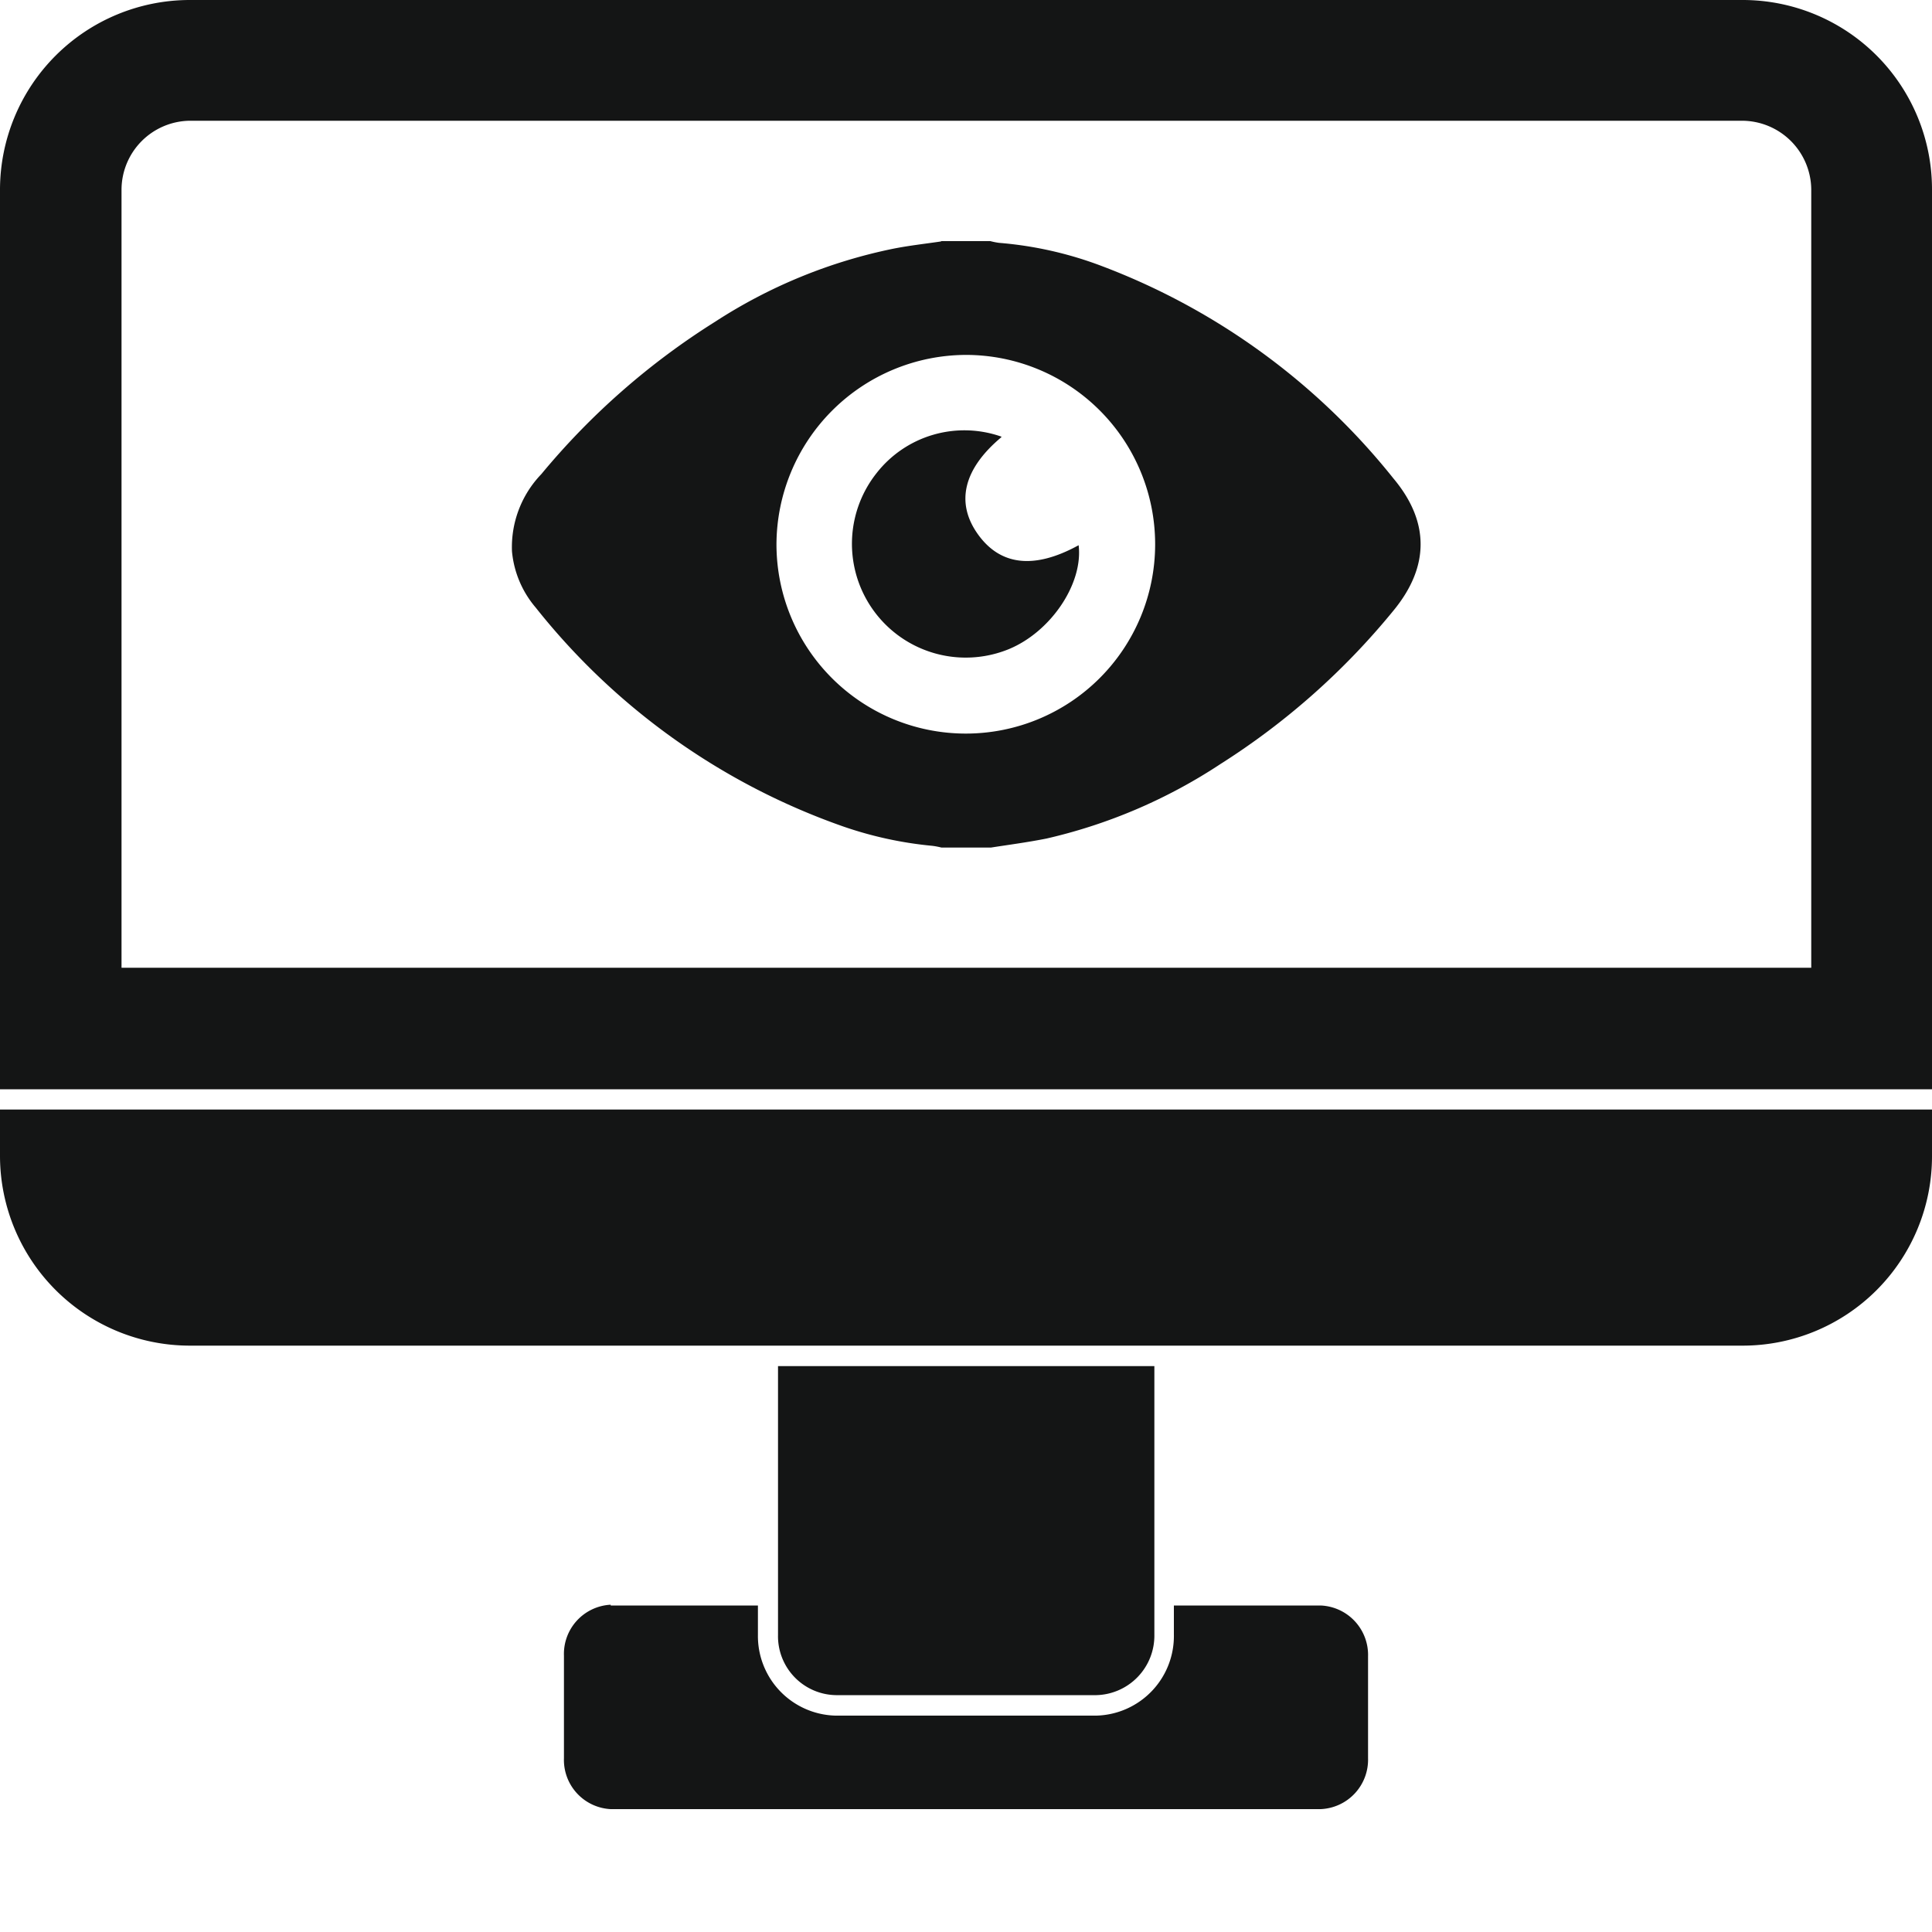
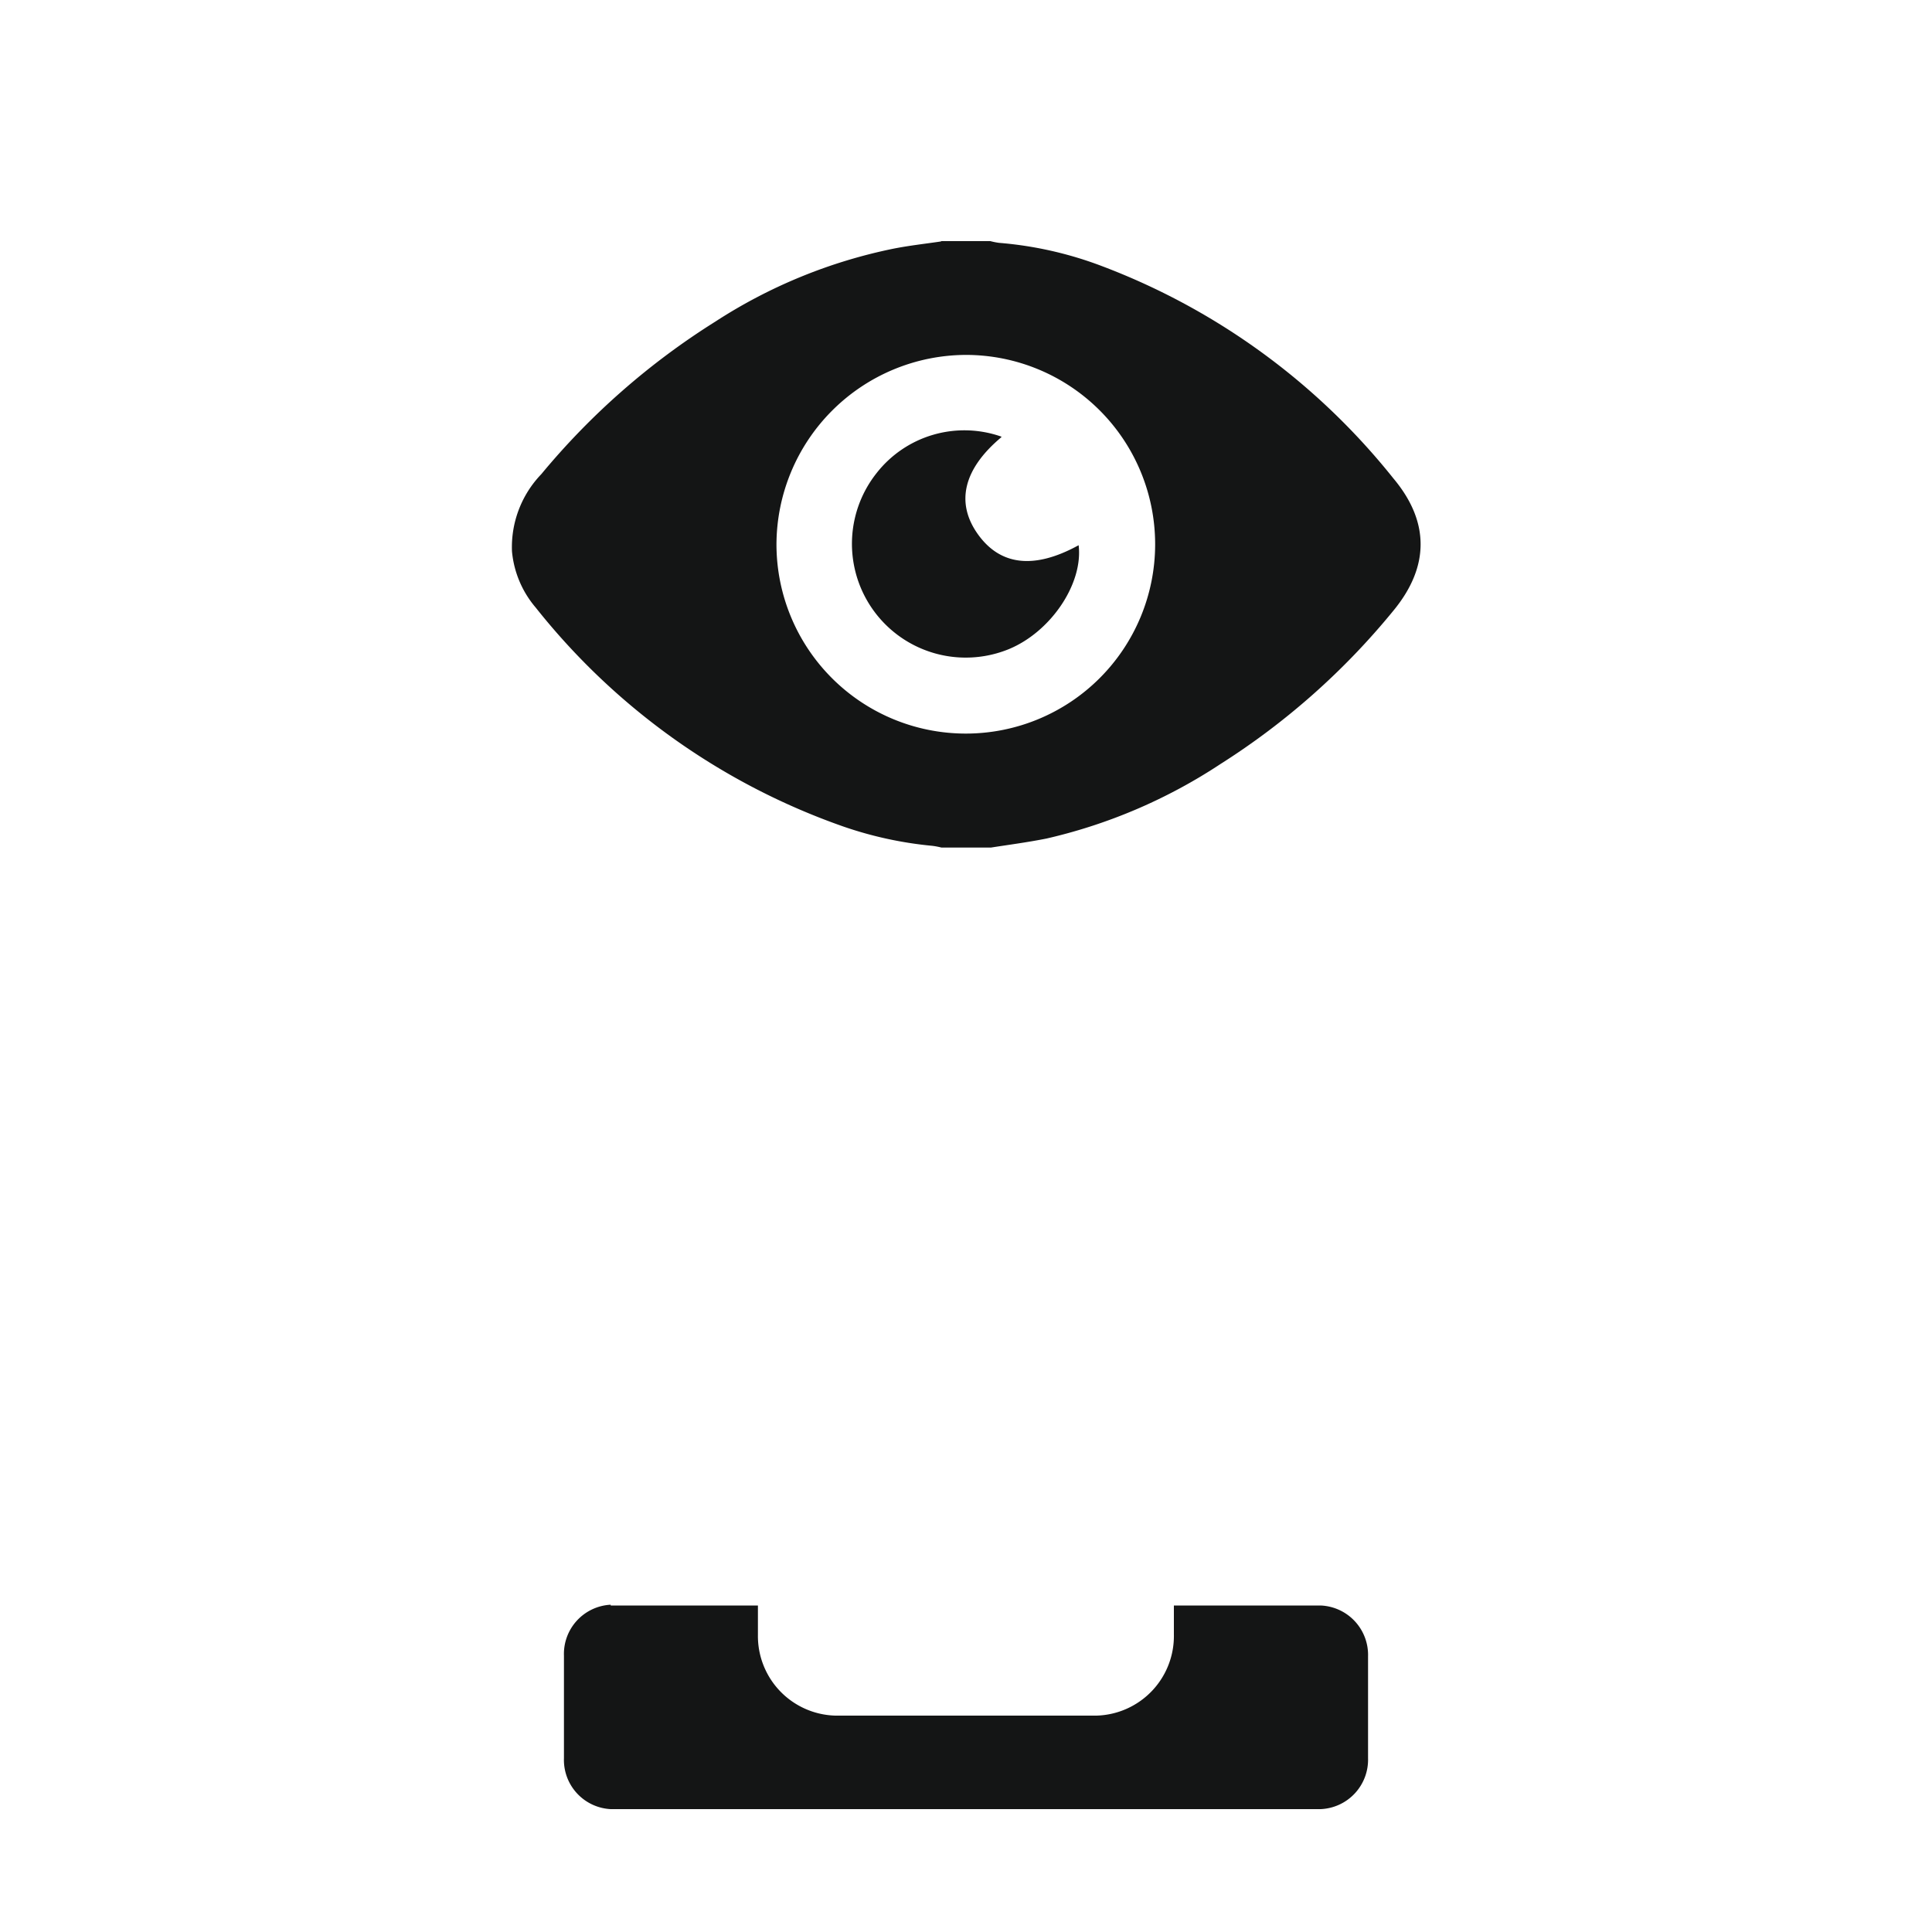
<svg xmlns="http://www.w3.org/2000/svg" viewBox="0 0 100 100">
  <g id="aea61501-a4af-4292-8d30-b5156f6a1e86" data-name="Layer 1">
-     <rect width="100" height="100" style="fill:none" />
-   </g>
+     </g>
  <g id="ac2ee650-9b20-4357-adc5-3b5751048e3c" data-name="Layer 4">
    <path d="M31.61,83.1h7.62v1.52a4.12,4.12,0,0,0,4,4.18H56.76a4.12,4.12,0,0,0,4-4.18V83.1h7.59a2.56,2.56,0,0,1,2.46,2.64V91a2.56,2.56,0,0,1-2.46,2.64H31.61A2.55,2.55,0,0,1,29.19,91v-5.3a2.55,2.55,0,0,1,2.42-2.64Z" style="fill:#141515;fill-rule:evenodd" />
-     <path d="M59.75,70.71V84.62a3.08,3.08,0,0,1-3,3.12H43.27a3.05,3.05,0,0,1-3-3.12V70.71Z" style="fill:#141515;fill-rule:evenodd" />
-     <path d="M100,57.43v2.42a9.8,9.8,0,0,1-9.8,9.8H9.8A9.83,9.83,0,0,1,0,59.85V57.43Z" style="fill:#141515;fill-rule:evenodd" />
-     <path d="M90.2,0H9.8A9.83,9.83,0,0,0,0,9.8V56.38H100V9.8A9.8,9.8,0,0,0,90.2,0Zm3.55,50.09H6.29V9.8A3.58,3.58,0,0,1,9.8,6.25H90.2A3.59,3.59,0,0,1,93.75,9.8Z" style="fill:#141515;fill-rule:evenodd" />
    <path d="M48.73,12.48h2.53a3.58,3.58,0,0,0,.45.09A19.36,19.36,0,0,1,57,13.76a35.23,35.23,0,0,1,15.12,11C74,27,74,29.33,72.12,31.61a37.37,37.37,0,0,1-8.94,7.93,27.51,27.51,0,0,1-9,3.86c-1,.2-1.93.32-2.89.47H48.73a3.89,3.89,0,0,0-.47-.09,19.7,19.7,0,0,1-4.61-1A35.13,35.13,0,0,1,27.73,31.45a5.21,5.21,0,0,1-1.23-2.91,5.45,5.45,0,0,1,1.52-4,37.64,37.64,0,0,1,9-7.89,26.73,26.73,0,0,1,9.23-3.78c.81-.16,1.62-.25,2.44-.37Zm-8.54,15.7A9.8,9.8,0,1,0,50,18.37a9.84,9.84,0,0,0-9.81,9.81Zm11.64-5.55c-1.95,1.63-2.38,3.37-1.23,5s2.9,1.87,5.23.59c.24,2-1.45,4.5-3.64,5.39a5.89,5.89,0,0,1-6.82-9.12,5.77,5.77,0,0,1,6.46-1.89Z" style="fill:#141515" />
  </g>
</svg>